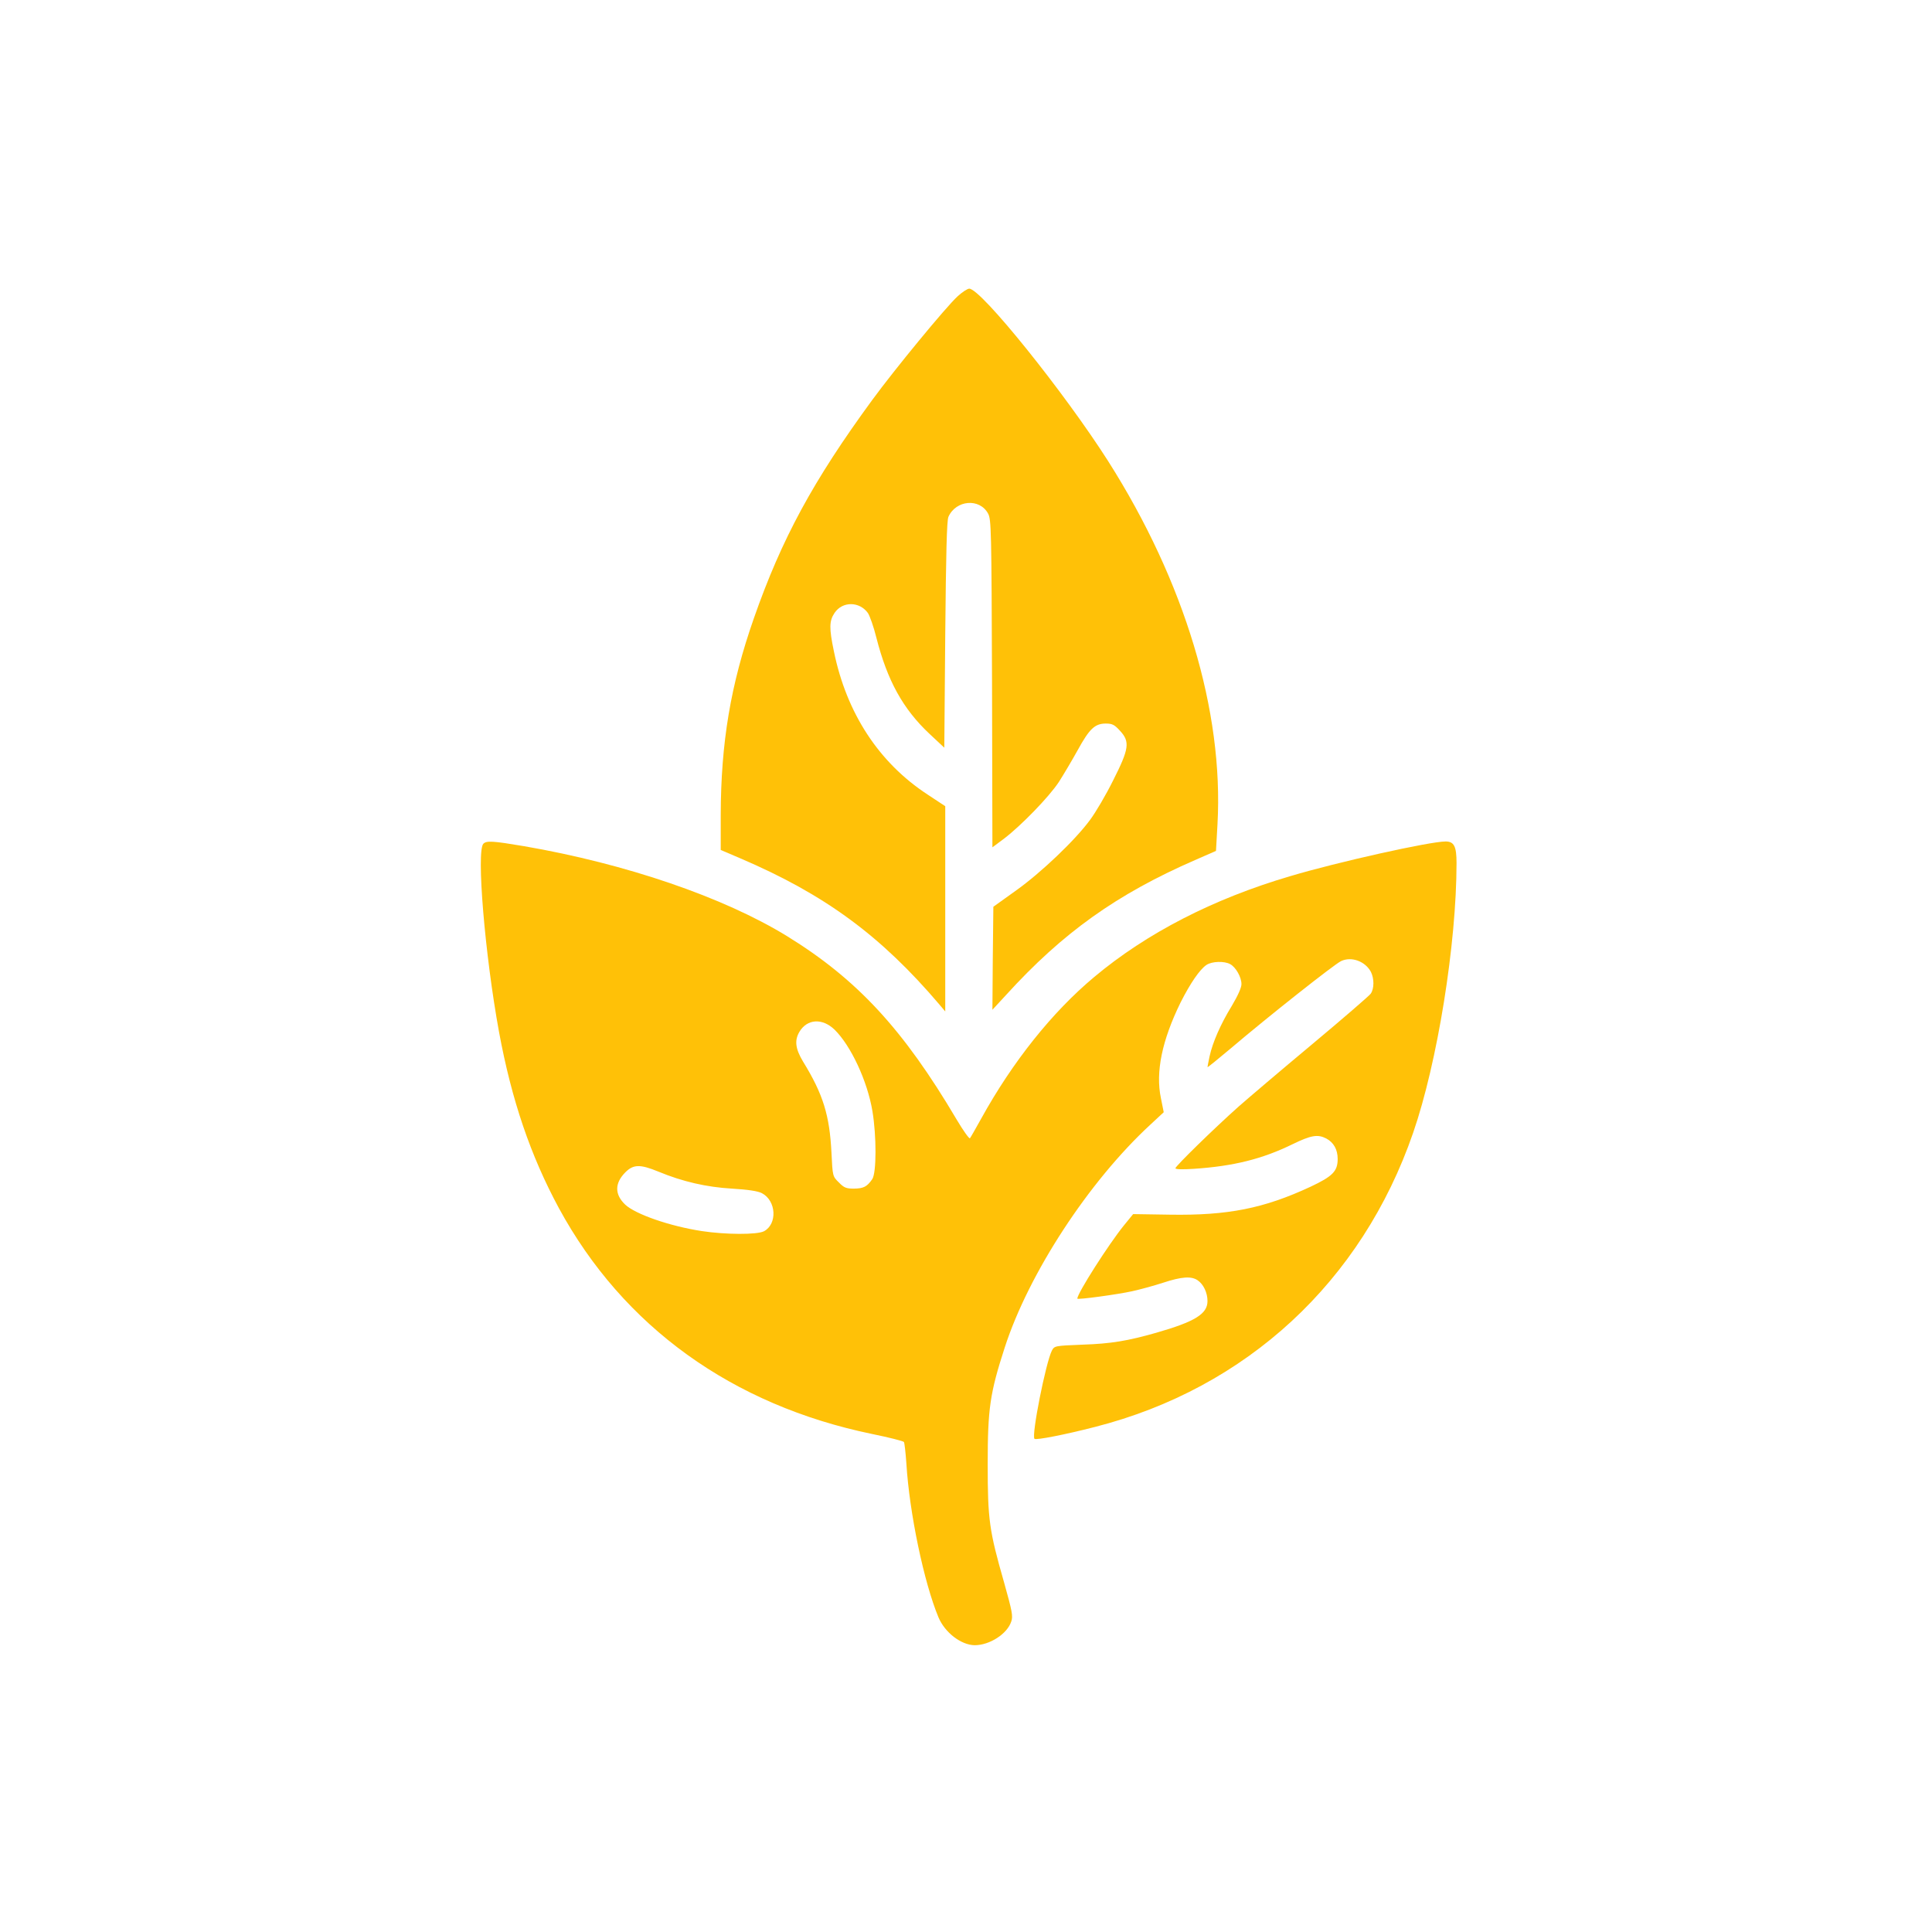
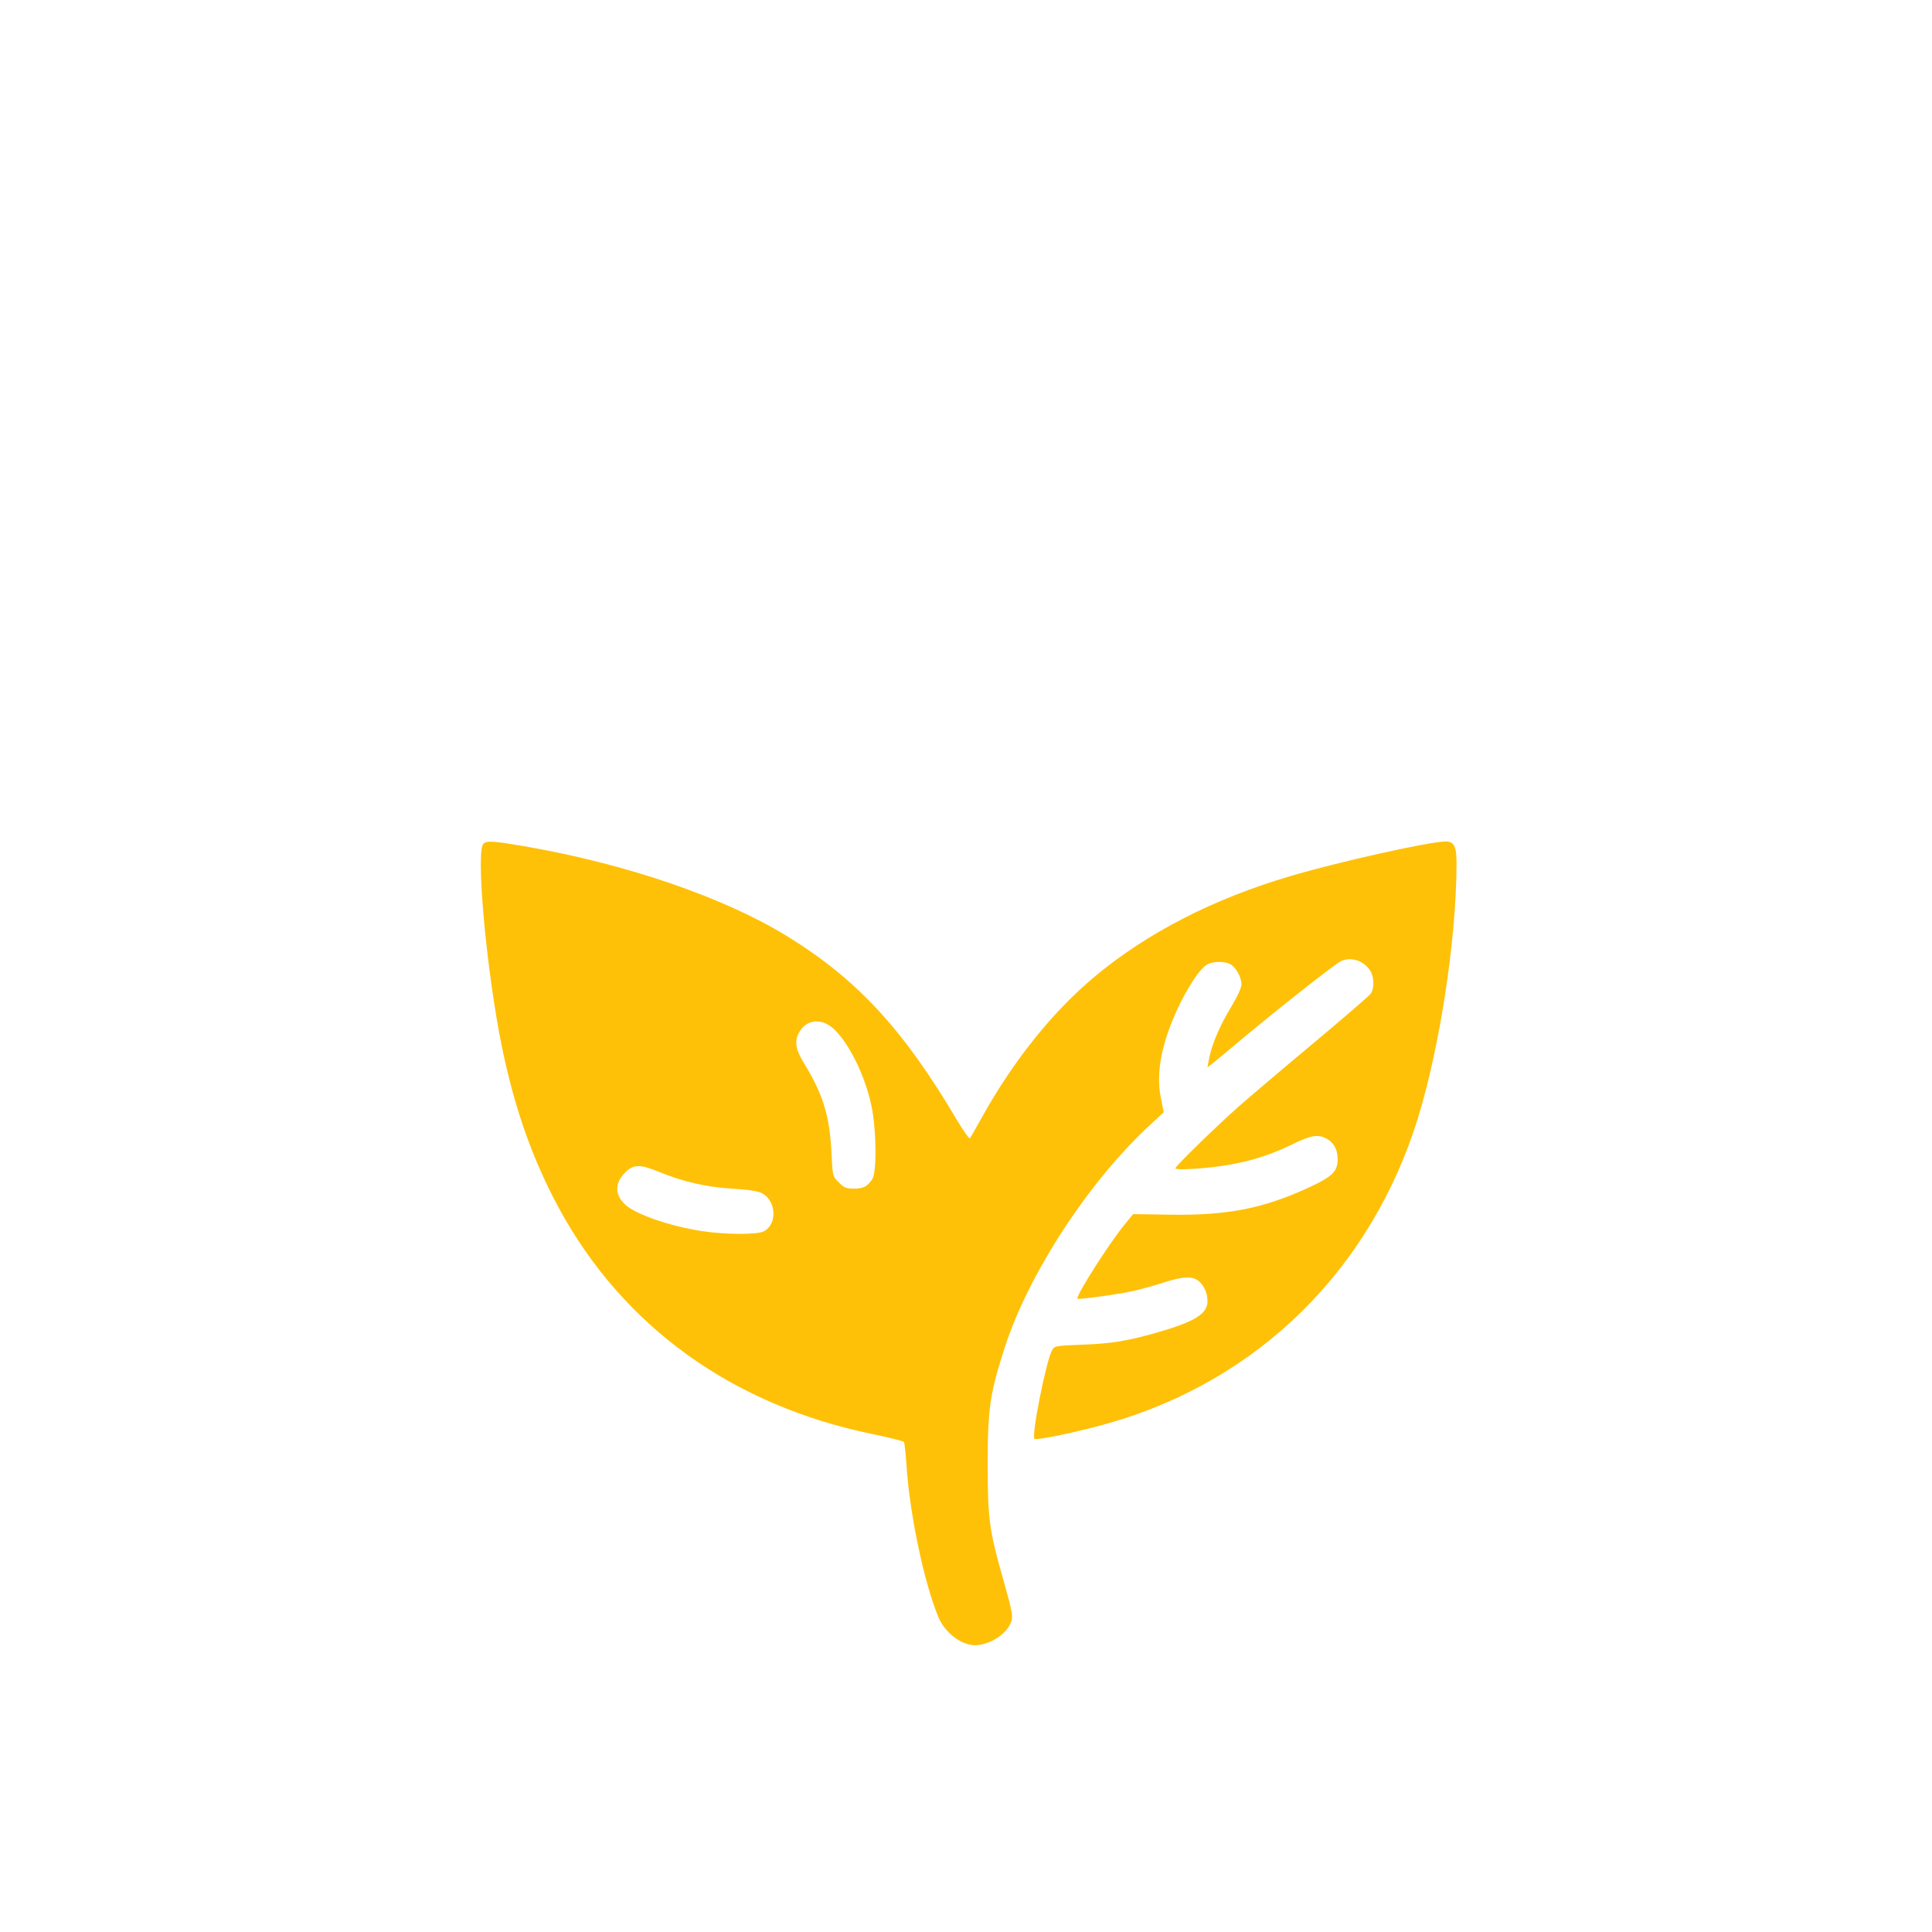
<svg xmlns="http://www.w3.org/2000/svg" version="1.0" width="1024pt" height="1024pt" viewBox="0 0 1024 1024" preserveAspectRatio="xMidYMid meet">
  <g transform="translate(0,1024) scale(0.1,-0.1)" fill="#FFC107" stroke="none">
-     <path d="M5075 8669 c-63 -58 -335 -389 -452 -549 -314 -429 -480 -736 -627 -1156 -124 -354 -175 -660 -176 -1044 l0 -185 103 -44 c449 -192 745 -410 1055 -774 l32 -38 0 544 0 544 -94 62 c-258 169 -429 431 -496 758 -26 124 -25 162 3 204 42 63 132 62 177 0 10 -15 31 -74 45 -131 58 -227 141 -378 282 -510 l78 -73 5 599 c4 428 8 606 17 625 40 89 165 100 210 17 17 -31 18 -84 21 -901 l2 -868 63 47 c90 69 236 219 289 299 25 39 70 115 100 169 62 113 91 141 149 141 34 0 46 -6 75 -38 54 -58 49 -95 -36 -263 -38 -77 -93 -170 -122 -209 -80 -109 -261 -281 -393 -375 l-120 -86 -3 -273 -2 -273 72 78 c301 331 588 535 1001 715 l112 49 8 142 c33 599 -174 1285 -579 1923 -231 363 -675 916 -737 915 -9 0 -37 -18 -62 -41z" />
    <path d="M2562 5768 c-38 -38 8 -589 83 -998 67 -362 167 -655 317 -933 341 -628 919 -1045 1663 -1198 88 -18 163 -37 166 -42 3 -4 9 -56 13 -114 16 -262 93 -630 170 -815 34 -81 120 -147 192 -148 79 0 173 60 194 126 10 28 4 56 -38 206 -79 276 -87 333 -87 628 0 294 12 376 90 617 127 393 445 880 772 1182 l71 66 -15 75 c-29 138 6 306 104 506 52 103 102 176 138 200 29 19 94 21 125 4 30 -16 60 -69 60 -106 0 -19 -19 -61 -51 -115 -59 -96 -102 -194 -118 -268 -6 -29 -11 -54 -11 -57 0 -3 55 42 123 99 195 166 549 446 585 463 55 26 128 -1 158 -57 18 -36 18 -89 -1 -116 -9 -12 -149 -133 -313 -270 -163 -136 -337 -284 -387 -328 -128 -114 -335 -316 -335 -327 0 -6 38 -7 98 -3 210 14 363 52 524 131 97 47 132 53 177 30 40 -21 61 -59 61 -109 0 -65 -27 -92 -144 -147 -247 -115 -438 -153 -746 -148 l-194 3 -49 -60 c-81 -100 -247 -360 -247 -388 0 -7 213 22 290 39 41 9 115 29 164 45 100 33 151 36 184 13 31 -21 52 -66 52 -110 0 -68 -66 -109 -272 -168 -151 -43 -239 -58 -391 -63 -147 -6 -148 -6 -162 -32 -32 -63 -109 -450 -92 -467 8 -8 162 22 321 63 803 205 1414 770 1686 1559 129 373 230 1002 230 1430 0 88 -13 114 -58 114 -83 0 -573 -109 -824 -184 -408 -120 -761 -302 -1038 -534 -224 -187 -434 -451 -600 -752 -29 -52 -55 -98 -59 -103 -4 -4 -36 41 -71 100 -283 479 -528 743 -898 971 -337 207 -855 384 -1394 477 -166 28 -199 30 -216 13z m1861 -985 c86 -84 174 -271 201 -432 22 -131 22 -328 -1 -361 -28 -40 -45 -49 -97 -50 -41 0 -53 5 -80 33 -33 32 -33 33 -39 157 -10 199 -44 310 -151 484 -40 67 -46 111 -19 157 41 69 121 74 186 12z m-933 -753 c128 -53 254 -82 390 -90 84 -5 137 -13 158 -24 77 -40 83 -164 11 -202 -37 -19 -204 -18 -329 1 -170 26 -351 89 -406 140 -57 54 -57 114 1 172 42 42 78 43 175 3z" />
  </g>
</svg>